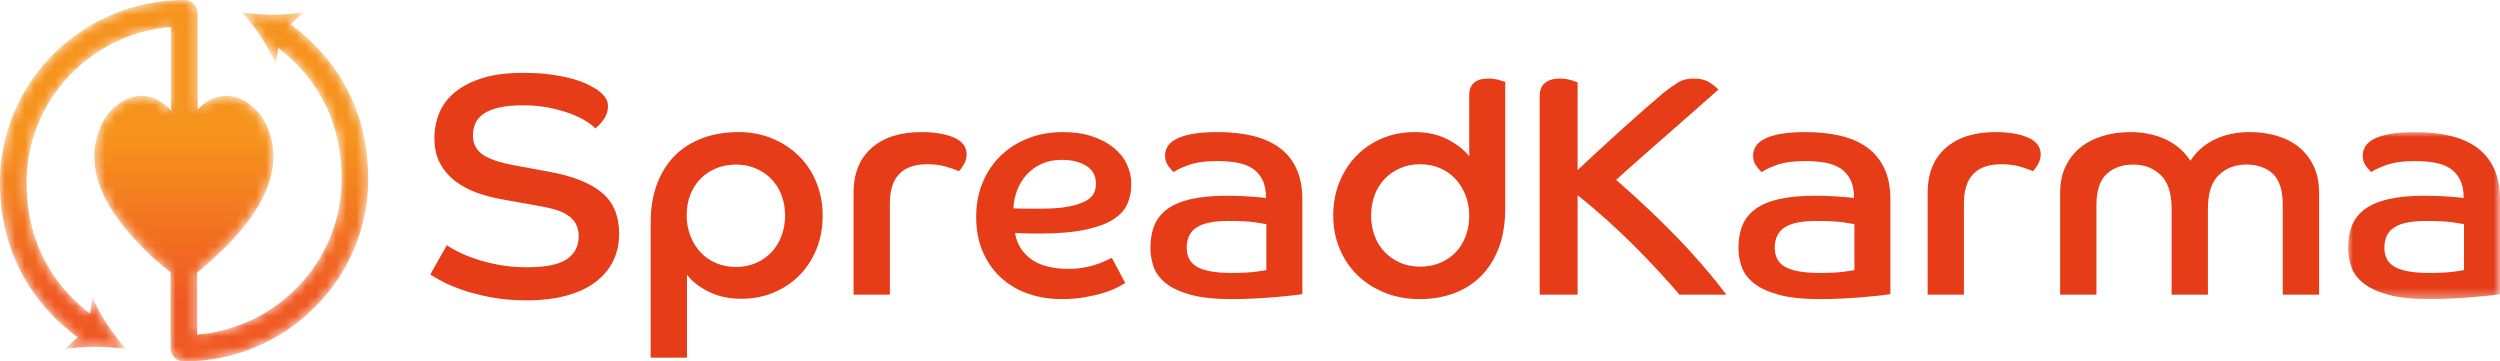
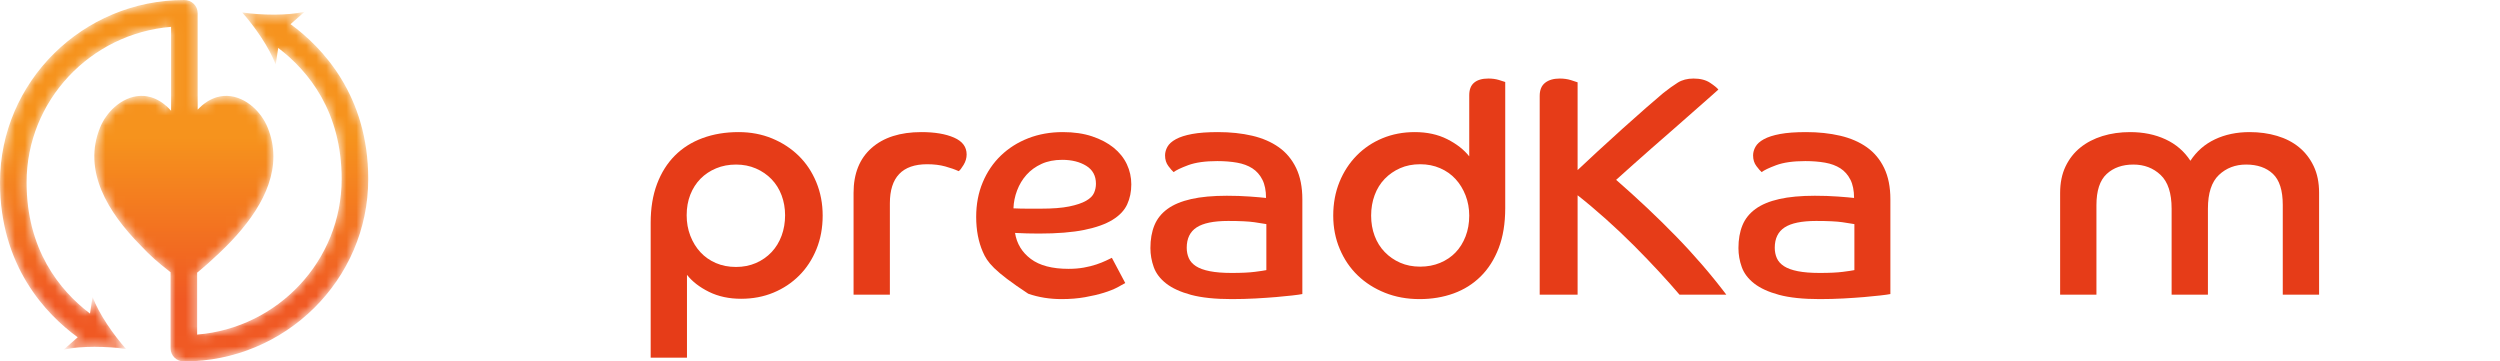
<svg xmlns="http://www.w3.org/2000/svg" xmlns:xlink="http://www.w3.org/1999/xlink" width="249px" height="36px" viewBox="0 0 249 36" version="1.1">
  <title>Group 28</title>
  <defs>
    <path d="M18.363,0 C8.238,0 0,8.149 0,18.165 L0,18.165 C0,26.501 4.568,31.281 7.738,33.594 L7.738,33.594 L6.337,34.827 C8.134,34.429 10.647,34.491 12.553,34.759 L12.553,34.759 C11.285,33.327 9.86,31.277 9.217,29.57 L9.217,29.57 L8.964,31.232 C5.892,28.89 2.649,24.837 2.649,18.165 L2.649,18.165 C2.649,10.034 8.991,3.342 17.04,2.674 L17.04,2.674 L17.04,11.033 C16.967,10.951 16.891,10.873 16.814,10.795 L16.814,10.795 C16.8,10.781 16.787,10.765 16.772,10.751 L16.772,10.751 C16.628,10.608 16.473,10.476 16.314,10.352 L16.314,10.352 C16.285,10.329 16.255,10.305 16.226,10.283 L16.226,10.283 C16.067,10.166 15.9,10.062 15.728,9.97 L15.728,9.97 C15.695,9.951 15.661,9.934 15.626,9.917 L15.626,9.917 C15.449,9.829 15.265,9.753 15.074,9.694 L15.074,9.694 C15.045,9.685 15.017,9.68 14.988,9.673 L14.988,9.673 C14.783,9.616 14.573,9.573 14.353,9.557 L14.353,9.557 C14.11,9.538 13.871,9.547 13.637,9.579 L13.637,9.579 C13.402,9.611 13.172,9.668 12.949,9.744 L12.949,9.744 C12.838,9.783 12.728,9.826 12.62,9.875 L12.62,9.875 C12.403,9.97 12.194,10.086 11.995,10.217 L11.995,10.217 C11.794,10.348 11.603,10.495 11.423,10.655 L11.423,10.655 C10.792,11.213 10.289,11.927 9.985,12.661 L9.985,12.661 C8.185,17.005 10.77,21.173 14.002,24.439 L14.002,24.439 C14.942,25.46 15.83,26.211 16.762,26.935 L16.762,26.935 C16.837,26.997 16.912,27.06 16.988,27.12 L16.988,27.12 L16.988,34.69 C16.988,35.414 17.581,36 18.312,36 L18.312,36 C28.438,36 36.676,27.851 36.676,17.834 L36.676,17.834 C36.676,9.498 32.107,4.719 28.938,2.406 L28.938,2.406 L30.339,1.173 C28.542,1.571 26.028,1.51 24.122,1.241 L24.122,1.241 C25.391,2.673 26.815,4.723 27.459,6.429 L27.459,6.429 L27.711,4.773 C30.784,7.115 34.028,11.162 34.028,17.834 L34.028,17.834 C34.028,25.966 27.685,32.658 19.636,33.326 L19.636,33.326 L19.636,27.159 C20.365,26.564 21.111,25.9 21.845,25.199 L21.845,25.199 C21.846,25.198 21.846,25.198 21.847,25.197 L21.847,25.197 C22.057,24.997 22.264,24.799 22.471,24.591 L22.471,24.591 C22.847,24.216 23.217,23.83 23.572,23.431 L23.572,23.431 C23.572,23.431 23.572,23.43 23.573,23.429 L23.573,23.429 C26.329,20.334 28.259,16.568 26.639,12.661 L26.639,12.661 C26.335,11.927 25.833,11.213 25.201,10.655 L25.201,10.655 C25.021,10.495 24.83,10.348 24.63,10.217 L24.63,10.217 C24.43,10.086 24.221,9.97 24.005,9.875 L24.005,9.875 C23.897,9.826 23.787,9.783 23.675,9.744 L23.675,9.744 C23.452,9.668 23.222,9.611 22.988,9.579 L22.988,9.579 C22.753,9.547 22.513,9.538 22.271,9.557 L22.271,9.557 C22.046,9.573 21.832,9.616 21.623,9.674 L21.623,9.674 C21.602,9.68 21.582,9.684 21.56,9.69 L21.56,9.69 C21.368,9.748 21.183,9.825 21.004,9.914 L21.004,9.914 C20.971,9.931 20.938,9.946 20.905,9.963 L20.905,9.963 C20.74,10.052 20.581,10.153 20.427,10.265 L20.427,10.265 C20.388,10.294 20.348,10.323 20.309,10.354 L20.309,10.354 C20.166,10.464 20.029,10.583 19.898,10.71 L19.898,10.71 C19.856,10.752 19.814,10.794 19.773,10.836 L19.773,10.836 C19.745,10.866 19.716,10.892 19.688,10.922 L19.688,10.922 L19.688,1.31 C19.688,0.587 19.095,0 18.363,0 Z" id="path-1" />
    <linearGradient x1="50%" y1="82.791%" x2="50%" y2="38.131%" id="linearGradient-3">
      <stop stop-color="#F05923" offset="0%" />
      <stop stop-color="#F6931D" offset="100%" />
    </linearGradient>
-     <polygon id="path-4" points="0 0 15.132 0 15.132 16.632 0 16.632" />
  </defs>
  <g id="Symbols" stroke="none" stroke-width="1" fill="none" fill-rule="evenodd">
    <g id="Global-Nav_Desktop" transform="translate(-146, -34)">
      <g id="Group-28" transform="translate(146, 34)">
        <g id="Group-3">
          <mask id="mask-2" fill="white">
            <use xlink:href="#path-1" />
          </mask>
          <g id="Clip-2" />
          <path d="M18.363,0 C8.238,0 0,8.149 0,18.165 L0,18.165 C0,26.501 4.568,31.281 7.738,33.594 L7.738,33.594 L6.337,34.827 C8.134,34.429 10.647,34.491 12.553,34.759 L12.553,34.759 C11.285,33.327 9.86,31.277 9.217,29.57 L9.217,29.57 L8.964,31.232 C5.892,28.89 2.649,24.837 2.649,18.165 L2.649,18.165 C2.649,10.034 8.991,3.342 17.04,2.674 L17.04,2.674 L17.04,11.033 C16.967,10.951 16.891,10.873 16.814,10.795 L16.814,10.795 C16.8,10.781 16.787,10.765 16.772,10.751 L16.772,10.751 C16.628,10.608 16.473,10.476 16.314,10.352 L16.314,10.352 C16.285,10.329 16.255,10.305 16.226,10.283 L16.226,10.283 C16.067,10.166 15.9,10.062 15.728,9.97 L15.728,9.97 C15.695,9.951 15.661,9.934 15.626,9.917 L15.626,9.917 C15.449,9.829 15.265,9.753 15.074,9.694 L15.074,9.694 C15.045,9.685 15.017,9.68 14.988,9.673 L14.988,9.673 C14.783,9.616 14.573,9.573 14.353,9.557 L14.353,9.557 C14.11,9.538 13.871,9.547 13.637,9.579 L13.637,9.579 C13.402,9.611 13.172,9.668 12.949,9.744 L12.949,9.744 C12.838,9.783 12.728,9.826 12.62,9.875 L12.62,9.875 C12.403,9.97 12.194,10.086 11.995,10.217 L11.995,10.217 C11.794,10.348 11.603,10.495 11.423,10.655 L11.423,10.655 C10.792,11.213 10.289,11.927 9.985,12.661 L9.985,12.661 C8.185,17.005 10.77,21.173 14.002,24.439 L14.002,24.439 C14.942,25.46 15.83,26.211 16.762,26.935 L16.762,26.935 C16.837,26.997 16.912,27.06 16.988,27.12 L16.988,27.12 L16.988,34.69 C16.988,35.414 17.581,36 18.312,36 L18.312,36 C28.438,36 36.676,27.851 36.676,17.834 L36.676,17.834 C36.676,9.498 32.107,4.719 28.938,2.406 L28.938,2.406 L30.339,1.173 C28.542,1.571 26.028,1.51 24.122,1.241 L24.122,1.241 C25.391,2.673 26.815,4.723 27.459,6.429 L27.459,6.429 L27.711,4.773 C30.784,7.115 34.028,11.162 34.028,17.834 L34.028,17.834 C34.028,25.966 27.685,32.658 19.636,33.326 L19.636,33.326 L19.636,27.159 C20.365,26.564 21.111,25.9 21.845,25.199 L21.845,25.199 C21.846,25.198 21.846,25.198 21.847,25.197 L21.847,25.197 C22.057,24.997 22.264,24.799 22.471,24.591 L22.471,24.591 C22.847,24.216 23.217,23.83 23.572,23.431 L23.572,23.431 C23.572,23.431 23.572,23.43 23.573,23.429 L23.573,23.429 C26.329,20.334 28.259,16.568 26.639,12.661 L26.639,12.661 C26.335,11.927 25.833,11.213 25.201,10.655 L25.201,10.655 C25.021,10.495 24.83,10.348 24.63,10.217 L24.63,10.217 C24.43,10.086 24.221,9.97 24.005,9.875 L24.005,9.875 C23.897,9.826 23.787,9.783 23.675,9.744 L23.675,9.744 C23.452,9.668 23.222,9.611 22.988,9.579 L22.988,9.579 C22.753,9.547 22.513,9.538 22.271,9.557 L22.271,9.557 C22.046,9.573 21.832,9.616 21.623,9.674 L21.623,9.674 C21.602,9.68 21.582,9.684 21.56,9.69 L21.56,9.69 C21.368,9.748 21.183,9.825 21.004,9.914 L21.004,9.914 C20.971,9.931 20.938,9.946 20.905,9.963 L20.905,9.963 C20.74,10.052 20.581,10.153 20.427,10.265 L20.427,10.265 C20.388,10.294 20.348,10.323 20.309,10.354 L20.309,10.354 C20.166,10.464 20.029,10.583 19.898,10.71 L19.898,10.71 C19.856,10.752 19.814,10.794 19.773,10.836 L19.773,10.836 C19.745,10.866 19.716,10.892 19.688,10.922 L19.688,10.922 L19.688,1.31 C19.688,0.587 19.095,0 18.363,0 Z" id="Fill-1" fill="url(#linearGradient-3)" mask="url(#mask-2)" />
        </g>
        <g id="Group-27" transform="translate(42.854, 7.258)">
-           <path d="M1.649,17.166 C1.881,17.333 2.231,17.537 2.696,17.778 C3.161,18.018 3.737,18.259 4.426,18.499 C5.112,18.74 5.894,18.944 6.772,19.111 C7.65,19.278 8.607,19.362 9.644,19.362 C11.484,19.362 12.801,19.095 13.593,18.562 C14.386,18.028 14.783,17.27 14.783,16.287 C14.783,15.806 14.693,15.398 14.514,15.063 C14.334,14.728 14.069,14.44 13.72,14.2 C13.371,13.96 12.948,13.766 12.451,13.619 C11.954,13.474 11.389,13.347 10.754,13.243 L7.264,12.615 C6.376,12.469 5.519,12.249 4.695,11.956 C3.87,11.664 3.14,11.277 2.506,10.795 C1.872,10.314 1.364,9.723 0.983,9.022 C0.602,8.321 0.412,7.479 0.412,6.495 C0.412,5.617 0.576,4.78 0.904,3.985 C1.232,3.19 1.755,2.5 2.475,1.914 C3.193,1.328 4.102,0.862 5.202,0.517 C6.302,0.172 7.634,0 9.2,0 C10.341,0 11.336,0.062 12.181,0.188 C13.027,0.313 13.747,0.465 14.339,0.643 C14.931,0.821 15.407,1.003 15.767,1.192 C16.125,1.381 16.39,1.527 16.559,1.631 C16.897,1.862 17.173,2.113 17.385,2.385 C17.596,2.656 17.701,2.971 17.701,3.326 C17.701,3.807 17.554,4.251 17.258,4.66 C16.961,5.068 16.687,5.355 16.433,5.523 C16.242,5.314 15.941,5.078 15.528,4.817 C15.116,4.555 14.609,4.31 14.006,4.079 C13.403,3.849 12.699,3.651 11.897,3.483 C11.092,3.316 10.215,3.232 9.263,3.232 C8.311,3.232 7.512,3.306 6.867,3.451 C6.222,3.599 5.71,3.802 5.329,4.063 C4.948,4.325 4.673,4.639 4.504,5.005 C4.335,5.371 4.25,5.784 4.25,6.245 C4.25,7.04 4.563,7.662 5.187,8.112 C5.811,8.562 6.852,8.923 8.311,9.194 L11.864,9.854 C14.169,10.272 15.904,10.957 17.067,11.909 C18.23,12.861 18.812,14.237 18.812,16.036 C18.812,17.04 18.611,17.945 18.209,18.75 C17.807,19.556 17.221,20.252 16.449,20.837 C15.677,21.423 14.714,21.873 13.561,22.186 C12.409,22.5 11.081,22.657 9.581,22.657 C8.311,22.657 7.148,22.558 6.091,22.359 C5.033,22.16 4.092,21.92 3.267,21.637 C2.443,21.355 1.755,21.067 1.205,20.775 C0.655,20.482 0.254,20.252 -1.42108547e-14,20.084 L1.649,17.166 Z" id="Fill-4" fill="#E63C18" />
          <path d="M30.455,19.331 C31.174,19.331 31.835,19.2 32.438,18.939 C33.041,18.677 33.558,18.316 33.992,17.856 C34.426,17.396 34.758,16.852 34.991,16.224 C35.223,15.597 35.341,14.916 35.341,14.184 C35.341,13.473 35.223,12.809 34.991,12.191 C34.758,11.574 34.426,11.041 33.992,10.591 C33.558,10.142 33.041,9.785 32.438,9.524 C31.835,9.262 31.174,9.132 30.455,9.132 C29.735,9.132 29.075,9.257 28.472,9.508 C27.869,9.759 27.351,10.104 26.917,10.544 C26.484,10.983 26.145,11.512 25.902,12.129 C25.659,12.745 25.538,13.43 25.538,14.184 C25.538,14.916 25.659,15.597 25.902,16.224 C26.145,16.852 26.478,17.396 26.902,17.856 C27.325,18.316 27.838,18.677 28.441,18.939 C29.043,19.2 29.714,19.331 30.455,19.331 L30.455,19.331 Z M21.953,14.938 C21.953,13.473 22.164,12.181 22.587,11.061 C23.01,9.943 23.602,9.001 24.364,8.238 C25.125,7.474 26.046,6.894 27.124,6.496 C28.203,6.098 29.397,5.899 30.708,5.899 C31.914,5.899 33.024,6.109 34.039,6.527 C35.055,6.946 35.938,7.521 36.689,8.252 C37.439,8.985 38.026,9.864 38.449,10.889 C38.873,11.914 39.084,13.023 39.084,14.216 C39.084,15.429 38.878,16.543 38.465,17.558 C38.052,18.573 37.482,19.446 36.752,20.178 C36.022,20.911 35.166,21.481 34.182,21.889 C33.199,22.296 32.125,22.5 30.963,22.5 C29.757,22.5 28.689,22.27 27.759,21.81 C26.828,21.35 26.097,20.785 25.569,20.115 L25.569,28.369 L21.953,28.369 L21.953,14.938 Z" id="Fill-6" fill="#E63C18" />
          <path d="M42.161,11.956 C42.161,10.031 42.758,8.541 43.953,7.484 C45.148,6.428 46.803,5.899 48.918,5.899 C50.251,5.899 51.334,6.082 52.17,6.448 C53.005,6.814 53.423,7.374 53.423,8.127 C53.423,8.484 53.322,8.829 53.121,9.163 C52.92,9.498 52.757,9.707 52.63,9.79 C52.271,9.623 51.826,9.466 51.297,9.32 C50.769,9.174 50.166,9.1 49.489,9.1 C47.015,9.1 45.777,10.398 45.777,12.991 L45.777,22.093 L42.161,22.093 L42.161,11.956 Z" id="Fill-8" fill="#E63C18" />
-           <path d="M58.086,13.494 C58.572,13.515 59.037,13.525 59.482,13.525 L60.814,13.525 C61.977,13.525 62.919,13.452 63.637,13.306 C64.356,13.159 64.916,12.971 65.319,12.741 C65.72,12.511 65.985,12.25 66.112,11.956 C66.239,11.664 66.302,11.36 66.302,11.046 C66.302,10.251 65.98,9.655 65.335,9.257 C64.689,8.86 63.892,8.661 62.94,8.661 C62.157,8.661 61.469,8.798 60.878,9.069 C60.285,9.341 59.788,9.702 59.386,10.152 C58.984,10.602 58.673,11.119 58.45,11.705 C58.228,12.291 58.107,12.887 58.086,13.494 L58.086,13.494 Z M69.221,20.931 C69.052,21.036 68.787,21.182 68.428,21.371 C68.068,21.559 67.619,21.737 67.08,21.904 C66.54,22.072 65.916,22.218 65.208,22.343 C64.499,22.469 63.722,22.532 62.876,22.532 C61.691,22.532 60.586,22.354 59.561,21.998 C58.535,21.643 57.636,21.115 56.864,20.414 C56.092,19.713 55.484,18.855 55.04,17.84 C54.596,16.825 54.374,15.659 54.374,14.341 C54.374,13.086 54.591,11.94 55.025,10.905 C55.458,9.869 56.06,8.98 56.832,8.237 C57.604,7.495 58.514,6.919 59.561,6.511 C60.608,6.103 61.755,5.899 63.003,5.899 C64.103,5.899 65.076,6.041 65.921,6.323 C66.767,6.605 67.481,6.982 68.063,7.452 C68.645,7.924 69.083,8.473 69.38,9.1 C69.676,9.728 69.824,10.398 69.824,11.109 C69.824,11.841 69.686,12.505 69.411,13.102 C69.136,13.698 68.65,14.21 67.952,14.639 C67.254,15.068 66.313,15.403 65.128,15.644 C63.943,15.884 62.442,16.005 60.624,16.005 C60.2,16.005 59.803,15.999 59.434,15.989 C59.063,15.978 58.667,15.963 58.244,15.942 C58.413,17.008 58.937,17.872 59.815,18.531 C60.692,19.19 61.946,19.519 63.574,19.519 C64.124,19.519 64.632,19.477 65.097,19.394 C65.561,19.311 65.98,19.205 66.35,19.08 C66.72,18.954 67.037,18.829 67.301,18.703 C67.566,18.578 67.762,18.484 67.888,18.42 L69.221,20.931 Z" id="Fill-10" fill="#E63C18" />
+           <path d="M58.086,13.494 C58.572,13.515 59.037,13.525 59.482,13.525 L60.814,13.525 C61.977,13.525 62.919,13.452 63.637,13.306 C64.356,13.159 64.916,12.971 65.319,12.741 C65.72,12.511 65.985,12.25 66.112,11.956 C66.239,11.664 66.302,11.36 66.302,11.046 C66.302,10.251 65.98,9.655 65.335,9.257 C64.689,8.86 63.892,8.661 62.94,8.661 C62.157,8.661 61.469,8.798 60.878,9.069 C60.285,9.341 59.788,9.702 59.386,10.152 C58.984,10.602 58.673,11.119 58.45,11.705 C58.228,12.291 58.107,12.887 58.086,13.494 L58.086,13.494 Z M69.221,20.931 C69.052,21.036 68.787,21.182 68.428,21.371 C68.068,21.559 67.619,21.737 67.08,21.904 C66.54,22.072 65.916,22.218 65.208,22.343 C64.499,22.469 63.722,22.532 62.876,22.532 C61.691,22.532 60.586,22.354 59.561,21.998 C56.092,19.713 55.484,18.855 55.04,17.84 C54.596,16.825 54.374,15.659 54.374,14.341 C54.374,13.086 54.591,11.94 55.025,10.905 C55.458,9.869 56.06,8.98 56.832,8.237 C57.604,7.495 58.514,6.919 59.561,6.511 C60.608,6.103 61.755,5.899 63.003,5.899 C64.103,5.899 65.076,6.041 65.921,6.323 C66.767,6.605 67.481,6.982 68.063,7.452 C68.645,7.924 69.083,8.473 69.38,9.1 C69.676,9.728 69.824,10.398 69.824,11.109 C69.824,11.841 69.686,12.505 69.411,13.102 C69.136,13.698 68.65,14.21 67.952,14.639 C67.254,15.068 66.313,15.403 65.128,15.644 C63.943,15.884 62.442,16.005 60.624,16.005 C60.2,16.005 59.803,15.999 59.434,15.989 C59.063,15.978 58.667,15.963 58.244,15.942 C58.413,17.008 58.937,17.872 59.815,18.531 C60.692,19.19 61.946,19.519 63.574,19.519 C64.124,19.519 64.632,19.477 65.097,19.394 C65.561,19.311 65.98,19.205 66.35,19.08 C66.72,18.954 67.037,18.829 67.301,18.703 C67.566,18.578 67.762,18.484 67.888,18.42 L69.221,20.931 Z" id="Fill-10" fill="#E63C18" />
          <path d="M83.275,15.063 C83.063,15.021 82.666,14.958 82.085,14.875 C81.504,14.791 80.631,14.749 79.468,14.749 C78.03,14.749 76.982,14.964 76.327,15.393 C75.672,15.821 75.344,16.496 75.344,17.417 C75.344,17.793 75.412,18.138 75.55,18.452 C75.687,18.766 75.925,19.033 76.263,19.253 C76.601,19.472 77.062,19.64 77.643,19.754 C78.225,19.869 78.949,19.927 79.817,19.927 C80.789,19.927 81.562,19.891 82.133,19.817 C82.703,19.744 83.085,19.687 83.275,19.645 L83.275,15.063 Z M86.86,22.029 C86.648,22.072 86.315,22.118 85.86,22.17 C85.405,22.223 84.871,22.275 84.259,22.328 C83.644,22.38 82.957,22.427 82.196,22.469 C81.435,22.51 80.641,22.532 79.817,22.532 C78.167,22.532 76.819,22.39 75.772,22.109 C74.725,21.825 73.9,21.449 73.297,20.978 C72.694,20.508 72.282,19.964 72.06,19.347 C71.838,18.73 71.727,18.097 71.727,17.448 C71.727,16.59 71.859,15.837 72.123,15.189 C72.388,14.54 72.821,13.996 73.424,13.556 C74.027,13.117 74.815,12.788 75.788,12.568 C76.76,12.348 77.945,12.239 79.341,12.239 C80.144,12.239 80.906,12.265 81.625,12.317 C82.344,12.369 82.883,12.416 83.243,12.458 C83.243,11.726 83.121,11.119 82.878,10.638 C82.635,10.157 82.301,9.78 81.879,9.508 C81.456,9.236 80.948,9.048 80.356,8.943 C79.763,8.839 79.108,8.786 78.389,8.786 C77.184,8.786 76.216,8.923 75.486,9.194 C74.757,9.467 74.275,9.697 74.042,9.885 C73.916,9.78 73.741,9.582 73.52,9.288 C73.297,8.995 73.186,8.641 73.186,8.221 C73.186,7.929 73.266,7.641 73.424,7.359 C73.583,7.076 73.863,6.824 74.265,6.605 C74.666,6.385 75.206,6.213 75.883,6.087 C76.559,5.962 77.416,5.899 78.453,5.899 C79.7,5.899 80.837,6.02 81.863,6.26 C82.889,6.501 83.771,6.883 84.512,7.406 C85.252,7.929 85.828,8.62 86.241,9.477 C86.654,10.335 86.86,11.371 86.86,12.584 L86.86,22.029 Z" id="Fill-12" fill="#E63C18" />
          <path d="M103.482,14.216 C103.482,13.505 103.361,12.835 103.117,12.207 C102.874,11.58 102.541,11.036 102.118,10.575 C101.695,10.115 101.183,9.754 100.58,9.493 C99.977,9.231 99.316,9.1 98.596,9.1 C97.856,9.1 97.189,9.231 96.598,9.493 C96.006,9.754 95.493,10.11 95.06,10.559 C94.626,11.01 94.292,11.548 94.061,12.175 C93.828,12.803 93.711,13.484 93.711,14.216 C93.711,14.949 93.828,15.622 94.061,16.239 C94.292,16.857 94.626,17.391 95.06,17.84 C95.493,18.291 96.006,18.646 96.598,18.907 C97.189,19.169 97.856,19.3 98.596,19.3 C99.316,19.3 99.977,19.174 100.58,18.923 C101.183,18.672 101.695,18.327 102.118,17.887 C102.541,17.448 102.874,16.914 103.117,16.287 C103.361,15.659 103.482,14.969 103.482,14.216 L103.482,14.216 Z M103.482,2.228 C103.482,1.663 103.646,1.244 103.974,0.973 C104.302,0.701 104.772,0.564 105.386,0.564 C105.767,0.564 106.116,0.611 106.433,0.706 C106.75,0.8 106.961,0.868 107.067,0.909 L107.067,13.463 C107.067,14.99 106.85,16.319 106.418,17.448 C105.984,18.577 105.386,19.52 104.624,20.272 C103.863,21.025 102.964,21.59 101.928,21.967 C100.891,22.343 99.76,22.532 98.533,22.532 C97.285,22.532 96.139,22.322 95.091,21.904 C94.045,21.485 93.14,20.911 92.379,20.178 C91.618,19.446 91.02,18.568 90.587,17.542 C90.153,16.517 89.936,15.408 89.936,14.216 C89.936,13.002 90.143,11.888 90.555,10.873 C90.967,9.859 91.539,8.98 92.268,8.237 C92.998,7.495 93.854,6.919 94.838,6.512 C95.821,6.104 96.894,5.899 98.057,5.899 C99.284,5.899 100.362,6.135 101.293,6.605 C102.224,7.076 102.953,7.646 103.482,8.315 L103.482,2.228 Z" id="Fill-14" fill="#E63C18" />
          <path d="M110.5,2.29 C110.5,1.705 110.679,1.27 111.039,0.988 C111.398,0.706 111.885,0.565 112.498,0.565 C112.899,0.565 113.27,0.617 113.608,0.721 C113.947,0.826 114.168,0.899 114.275,0.941 L114.275,9.681 C114.802,9.179 115.469,8.559 116.273,7.818 C117.077,7.076 117.896,6.33 118.732,5.578 C119.567,4.827 120.355,4.128 121.095,3.48 C121.835,2.833 122.406,2.342 122.808,2.008 C123.336,1.59 123.818,1.244 124.252,0.972 C124.686,0.7 125.209,0.565 125.823,0.565 C126.498,0.565 127.048,0.706 127.471,0.988 C127.894,1.27 128.169,1.496 128.296,1.663 C128.191,1.767 127.916,2.012 127.471,2.398 C127.027,2.785 126.498,3.25 125.886,3.793 C125.272,4.337 124.595,4.932 123.855,5.579 C123.115,6.227 122.385,6.863 121.666,7.49 C120.947,8.117 120.275,8.711 119.651,9.275 C119.028,9.84 118.514,10.298 118.113,10.654 C120.227,12.497 122.206,14.362 124.045,16.247 C125.886,18.134 127.566,20.082 129.089,22.093 L124.426,22.093 C123.877,21.443 123.21,20.694 122.427,19.845 C121.645,18.997 120.803,18.122 119.906,17.221 C119.007,16.32 118.07,15.435 117.097,14.564 C116.124,13.695 115.184,12.904 114.275,12.191 L114.275,22.093 L110.5,22.093 L110.5,2.29 Z" id="Fill-16" fill="#E63C18" />
          <path d="M141.843,15.063 C141.631,15.021 141.234,14.958 140.653,14.875 C140.072,14.791 139.198,14.749 138.036,14.749 C136.597,14.749 135.55,14.964 134.895,15.393 C134.239,15.821 133.912,16.496 133.912,17.417 C133.912,17.793 133.98,18.138 134.118,18.452 C134.255,18.766 134.493,19.033 134.831,19.253 C135.169,19.472 135.63,19.64 136.211,19.754 C136.793,19.869 137.517,19.927 138.385,19.927 C139.356,19.927 140.13,19.891 140.7,19.817 C141.271,19.744 141.653,19.687 141.843,19.645 L141.843,15.063 Z M145.428,22.029 C145.215,22.072 144.883,22.118 144.428,22.17 C143.972,22.223 143.439,22.275 142.827,22.328 C142.212,22.38 141.525,22.427 140.763,22.469 C140.003,22.51 139.209,22.532 138.385,22.532 C136.735,22.532 135.386,22.39 134.34,22.109 C133.292,21.825 132.468,21.449 131.865,20.978 C131.262,20.508 130.85,19.964 130.628,19.347 C130.405,18.73 130.295,18.097 130.295,17.448 C130.295,16.59 130.427,15.837 130.691,15.189 C130.955,14.54 131.389,13.996 131.993,13.556 C132.595,13.117 133.383,12.788 134.356,12.568 C135.328,12.348 136.513,12.239 137.908,12.239 C138.711,12.239 139.474,12.265 140.193,12.317 C140.911,12.369 141.45,12.416 141.811,12.458 C141.811,11.726 141.69,11.119 141.446,10.638 C141.203,10.157 140.869,9.78 140.447,9.508 C140.023,9.236 139.516,9.048 138.924,8.943 C138.332,8.839 137.675,8.786 136.957,8.786 C135.751,8.786 134.784,8.923 134.054,9.194 C133.324,9.467 132.843,9.697 132.61,9.885 C132.483,9.78 132.309,9.582 132.088,9.288 C131.865,8.995 131.754,8.641 131.754,8.221 C131.754,7.929 131.834,7.641 131.993,7.359 C132.151,7.076 132.431,6.824 132.832,6.605 C133.234,6.385 133.773,6.213 134.451,6.087 C135.127,5.962 135.984,5.899 137.02,5.899 C138.268,5.899 139.405,6.02 140.43,6.26 C141.457,6.501 142.339,6.883 143.08,7.406 C143.82,7.929 144.396,8.62 144.809,9.477 C145.221,10.335 145.428,11.371 145.428,12.584 L145.428,22.029 Z" id="Fill-18" fill="#E63C18" />
-           <path d="M149.138,11.956 C149.138,10.031 149.736,8.541 150.93,7.484 C152.126,6.428 153.781,5.899 155.896,5.899 C157.229,5.899 158.312,6.082 159.147,6.448 C159.982,6.814 160.4,7.374 160.4,8.127 C160.4,8.484 160.301,8.829 160.1,9.163 C159.898,9.498 159.735,9.707 159.607,9.79 C159.248,9.623 158.803,9.466 158.276,9.32 C157.747,9.174 157.144,9.1 156.467,9.1 C153.992,9.1 152.755,10.398 152.755,12.991 L152.755,22.093 L149.138,22.093 L149.138,11.956 Z" id="Fill-20" fill="#E63C18" />
          <path d="M162.335,11.956 C162.335,10.952 162.515,10.074 162.874,9.32 C163.235,8.566 163.726,7.939 164.35,7.437 C164.973,6.935 165.709,6.554 166.555,6.291 C167.401,6.03 168.32,5.899 169.314,5.899 C170.626,5.899 171.8,6.14 172.836,6.621 C173.872,7.103 174.697,7.813 175.31,8.755 C175.924,7.813 176.739,7.103 177.753,6.621 C178.769,6.14 179.921,5.899 181.211,5.899 C182.183,5.899 183.093,6.024 183.94,6.276 C184.785,6.527 185.515,6.903 186.128,7.405 C186.742,7.907 187.228,8.536 187.588,9.289 C187.946,10.041 188.127,10.921 188.127,11.925 L188.127,22.093 L184.51,22.093 L184.51,13.149 C184.51,11.705 184.182,10.675 183.527,10.057 C182.872,9.44 181.983,9.132 180.862,9.132 C179.784,9.132 178.879,9.477 178.15,10.168 C177.42,10.858 177.055,11.978 177.055,13.525 L177.055,22.093 L173.439,22.093 L173.439,13.525 C173.439,11.978 173.074,10.858 172.344,10.168 C171.614,9.477 170.71,9.132 169.631,9.132 C168.532,9.132 167.644,9.445 166.967,10.074 C166.29,10.701 165.951,11.736 165.951,13.18 L165.951,22.093 L162.335,22.093 L162.335,11.956 Z" id="Fill-22" fill="#E63C18" />
          <g id="Group-26" transform="translate(191.013, 5.899)">
            <mask id="mask-5" fill="white">
              <use xlink:href="#path-4" />
            </mask>
            <g id="Clip-25" />
            <path d="M11.548,9.164 C11.336,9.122 10.939,9.059 10.358,8.976 C9.777,8.892 8.903,8.85 7.741,8.85 C6.302,8.85 5.255,9.065 4.6,9.493 C3.944,9.922 3.617,10.597 3.617,11.518 C3.617,11.893 3.685,12.239 3.823,12.553 C3.96,12.867 4.198,13.134 4.536,13.353 C4.874,13.573 5.335,13.741 5.916,13.855 C6.498,13.97 7.222,14.028 8.09,14.028 C9.061,14.028 9.835,13.992 10.405,13.918 C10.976,13.845 11.358,13.788 11.548,13.745 L11.548,9.164 Z M15.133,16.13 C14.92,16.173 14.588,16.219 14.133,16.271 C13.677,16.324 13.144,16.376 12.532,16.429 C11.917,16.481 11.23,16.528 10.468,16.57 C9.708,16.611 8.914,16.632 8.09,16.632 C6.44,16.632 5.091,16.491 4.045,16.209 C2.997,15.926 2.173,15.55 1.57,15.079 C0.967,14.609 0.555,14.064 0.333,13.448 C0.11,12.831 0,12.198 0,11.548 C0,10.691 0.132,9.938 0.396,9.29 C0.66,8.641 1.094,8.097 1.697,7.657 C2.3,7.218 3.088,6.889 4.061,6.669 C5.033,6.449 6.218,6.339 7.613,6.339 C8.416,6.339 9.179,6.366 9.898,6.417 C10.616,6.47 11.155,6.517 11.516,6.559 C11.516,5.827 11.395,5.22 11.151,4.739 C10.908,4.258 10.573,3.881 10.152,3.609 C9.728,3.337 9.221,3.149 8.629,3.044 C8.036,2.94 7.38,2.887 6.662,2.887 C5.456,2.887 4.489,3.024 3.759,3.295 C3.029,3.568 2.548,3.797 2.315,3.986 C2.188,3.881 2.014,3.683 1.793,3.389 C1.57,3.096 1.459,2.742 1.459,2.322 C1.459,2.03 1.539,1.742 1.697,1.46 C1.856,1.177 2.136,0.925 2.537,0.706 C2.939,0.486 3.478,0.314 4.156,0.188 C4.832,0.063 5.689,0 6.725,0 C7.973,0 9.11,0.121 10.135,0.361 C11.162,0.601 12.044,0.984 12.785,1.506 C13.525,2.03 14.101,2.72 14.514,3.578 C14.926,4.435 15.133,5.472 15.133,6.684 L15.133,16.13 Z" id="Fill-24" fill="#E63C18" mask="url(#mask-5)" />
          </g>
        </g>
      </g>
    </g>
  </g>
</svg>